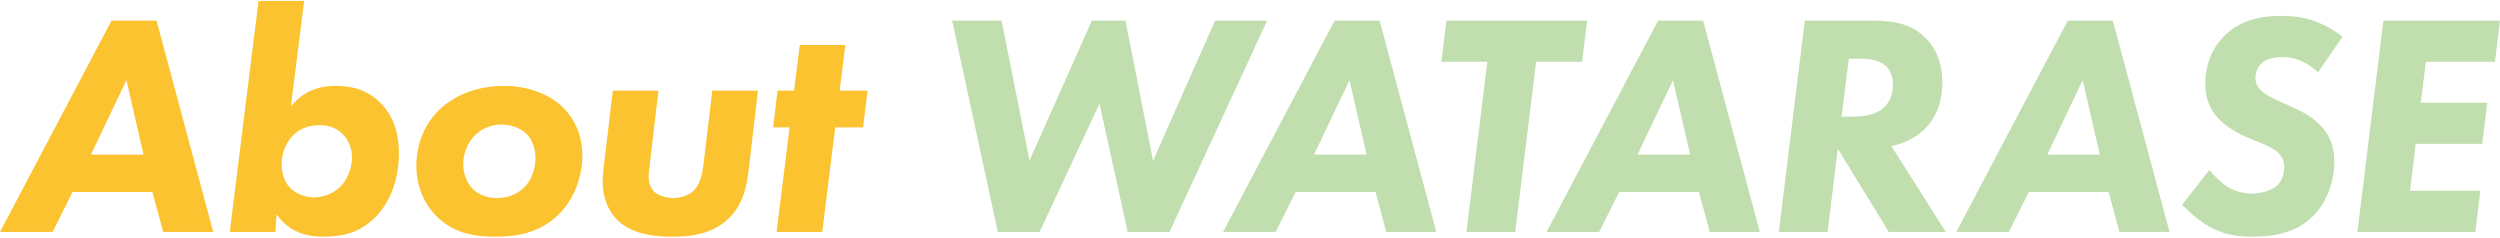
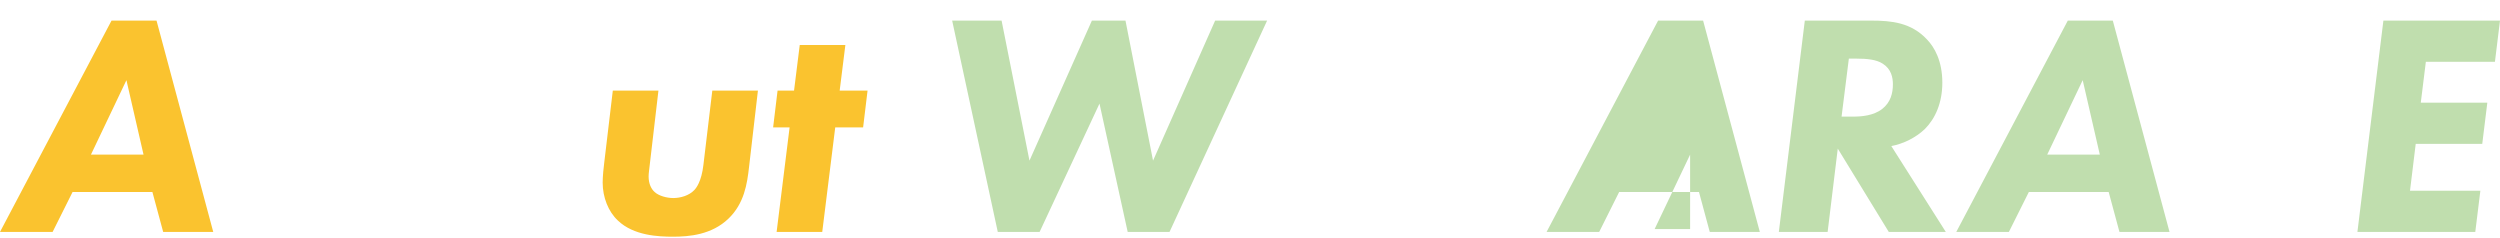
<svg xmlns="http://www.w3.org/2000/svg" version="1.1" id="レイヤー_1" x="0px" y="0px" width="789px" height="75px" viewBox="0 0 789 75" style="enable-background:new 0 0 789 75;" xml:space="preserve">
  <style type="text/css">
	.st0{fill:#FAC32F;}
	.st1{fill:#C0DEAE;}
</style>
  <g>
    <path class="st0" d="M48.1,60.6H22.9l-6.3,12.6H0L35.2,6.5h14.2l17.9,66.7H51.5L48.1,60.6z M45.3,48.8l-5.4-23.5L28.7,48.8H45.3z" />
-     <path class="st0" d="M91.8,33.6c0.7-0.9,2.6-3.1,5.5-4.6c2.8-1.4,5.7-1.9,8.7-1.9c5.4,0,9.8,1.4,13.5,4.8   c5.3,4.9,6.4,11.4,6.4,16.3c0,8.2-2.6,15.4-7.3,20.2c-4.8,4.9-10.2,6.3-16.5,6.3c-2.8,0-6.3-0.4-9.4-2.1c-3-1.7-4.9-4.2-5.4-4.9   l-0.4,5.5H72.5l9.1-72.9H96L91.8,33.6z M92.6,42.6c-2.1,2.1-3.7,5.3-3.7,9.2c0,4.3,1.8,6.7,2.9,7.7c1.7,1.6,4.4,2.8,7.3,2.8   c2.7,0,6-1.1,8.2-3.3c2.4-2.3,3.8-6.1,3.8-9.3c0-2.9-1.1-5.6-3.1-7.5c-1.5-1.5-3.8-2.7-7.1-2.7C96.9,39.5,94.2,41,92.6,42.6z" />
-     <path class="st0" d="M177.8,34c3.4,3.4,6,8.6,6,15.1s-2.5,13.5-7.2,18.3c-6.3,6.4-14,7.3-20.5,7.3c-5.7,0-12.9-0.8-18.6-6.7   c-3.5-3.6-6.1-9.1-6.1-15.7c0-6.5,2.4-13,7.2-17.6c4.9-4.8,12.3-7.6,20.5-7.6C166.3,27.1,173.4,29.6,177.8,34z M165.3,59.3   c2.5-2.4,3.7-6.1,3.7-9.5c0-3.4-1.3-6.1-3-7.7c-1.9-1.8-5.1-2.8-7.8-2.8c-2.7,0-5.7,1-8,3.1c-2.7,2.4-4,6.1-4,9.5   c0,3.1,1.2,5.8,2.9,7.6c1.4,1.5,3.9,3,7.8,3C160.5,62.5,163.4,61.1,165.3,59.3z" />
    <path class="st0" d="M239.2,28.6l-2.8,24.1c-0.6,5.3-1.5,11.5-6.5,16.3c-5.3,5.1-12.4,5.7-17.5,5.7c-4.5,0-12.4-0.3-17.4-5.1   c-3-2.8-4.8-7.3-4.8-12c0-1.8,0.3-4.9,0.5-6.3l2.7-22.7h14.4l-2.6,22.2c-0.3,2.8-0.5,3.8-0.5,4.9c0,2.4,0.9,4,1.9,4.9   c1.3,1.2,3.8,1.9,5.9,1.9c2.3,0,5-0.8,6.6-2.5c0.6-0.6,2.3-2.7,2.9-8l2.8-23.4H239.2z" />
    <path class="st0" d="M263.6,40.2l-4.1,33h-14.4l4.1-33H244l1.4-11.6h5.2l1.8-14.4h14.4L265,28.6h8.8l-1.4,11.6H263.6z" />
    <path class="st1" d="M316.1,6.5l8.8,44.2l19.7-44.2h10.6l8.7,44.2l19.6-44.2h16.4l-30.8,66.7h-13.2L347,32.7l-18.9,40.5h-13.2   L300.5,6.5H316.1z" />
-     <path class="st1" d="M434.1,60.6h-25.2l-6.3,12.6H386l35.2-66.7h14.2l17.9,66.7h-15.8L434.1,60.6z M431.3,48.8l-5.4-23.5   l-11.2,23.5H431.3z" />
-     <path class="st1" d="M484.8,19.5l-6.6,53.7h-15.4l6.6-53.7h-14.5l1.6-13h44.4l-1.6,13H484.8z" />
-     <path class="st1" d="M536.2,60.6H511l-6.3,12.6h-16.6l35.2-66.7h14.2l17.9,66.7h-15.8L536.2,60.6z M533.4,48.8L528,25.3l-11.2,23.5   H533.4z" />
+     <path class="st1" d="M536.2,60.6H511l-6.3,12.6h-16.6l35.2-66.7h14.2l17.9,66.7h-15.8L536.2,60.6z M533.4,48.8l-11.2,23.5   H533.4z" />
    <path class="st1" d="M590.5,6.5c6.4,0,12.7,0.6,17.7,6c2.3,2.4,4.8,6.7,4.8,13.6c0,6.3-2.2,11.3-5.5,14.6   c-2.9,2.8-6.9,4.7-10.6,5.4l17.2,27.1h-18L580,46.9l-3.2,26.3h-15.4l8.2-66.7H590.5z M581.2,36.8h3.8c2.5,0,6.3-0.3,9-2.4   s3.4-5,3.4-7.8c0-2.1-0.5-4.8-3.2-6.5c-2-1.3-4.9-1.6-8.4-1.6h-2.3L581.2,36.8z" />
    <path class="st1" d="M665.5,60.6h-25.2L634,73.2h-16.6l35.2-66.7h14.2l17.9,66.7h-15.8L665.5,60.6z M662.7,48.8l-5.4-23.5   l-11.2,23.5H662.7z" />
-     <path class="st1" d="M731.6,22.8c-4.2-3.8-8.2-4.8-11.2-4.8c-1.9,0-4.6,0.3-6.3,1.7c-1.4,1.1-2.3,3-2.3,4.8c0,2,0.9,3.4,2.3,4.5   c1.4,1.2,3.2,2,6.5,3.5l3.9,1.8c3.2,1.5,6.2,3.2,8.8,6.4c2.4,3,3.4,6.1,3.4,10.4c0,7-2.8,13.2-6.7,17.1c-5.4,5.3-12.3,6.5-19.1,6.5   c-4.9,0-8.8-0.6-13.3-3c-3.3-1.8-6.5-4.5-8.9-7.1l8.6-11c1.4,1.9,3.6,4,5.6,5.3c2.1,1.3,4.9,2.2,7.8,2.2c2.3,0,5.5-0.7,7.4-2.1   c1.8-1.4,2.8-3.7,2.8-6.2c0-2.4-1.1-3.8-1.9-4.6c-0.5-0.5-1.8-1.6-5.3-3l-3.9-1.6c-1.1-0.4-6.2-2.6-9.4-5.9   c-3.2-3.3-4.4-7.1-4.4-11.3c0-6.9,2.8-11.9,6-15.1C707.4,6,714.3,5,720,5c5.7,0,12.3,1.1,19.3,6.6L731.6,22.8z" />
    <path class="st1" d="M787.4,19.5h-21.8L764,32.4h21l-1.6,13h-21l-1.8,14.8h22.2l-1.6,13H744l8.2-66.7H789L787.4,19.5z" />
  </g>
</svg>